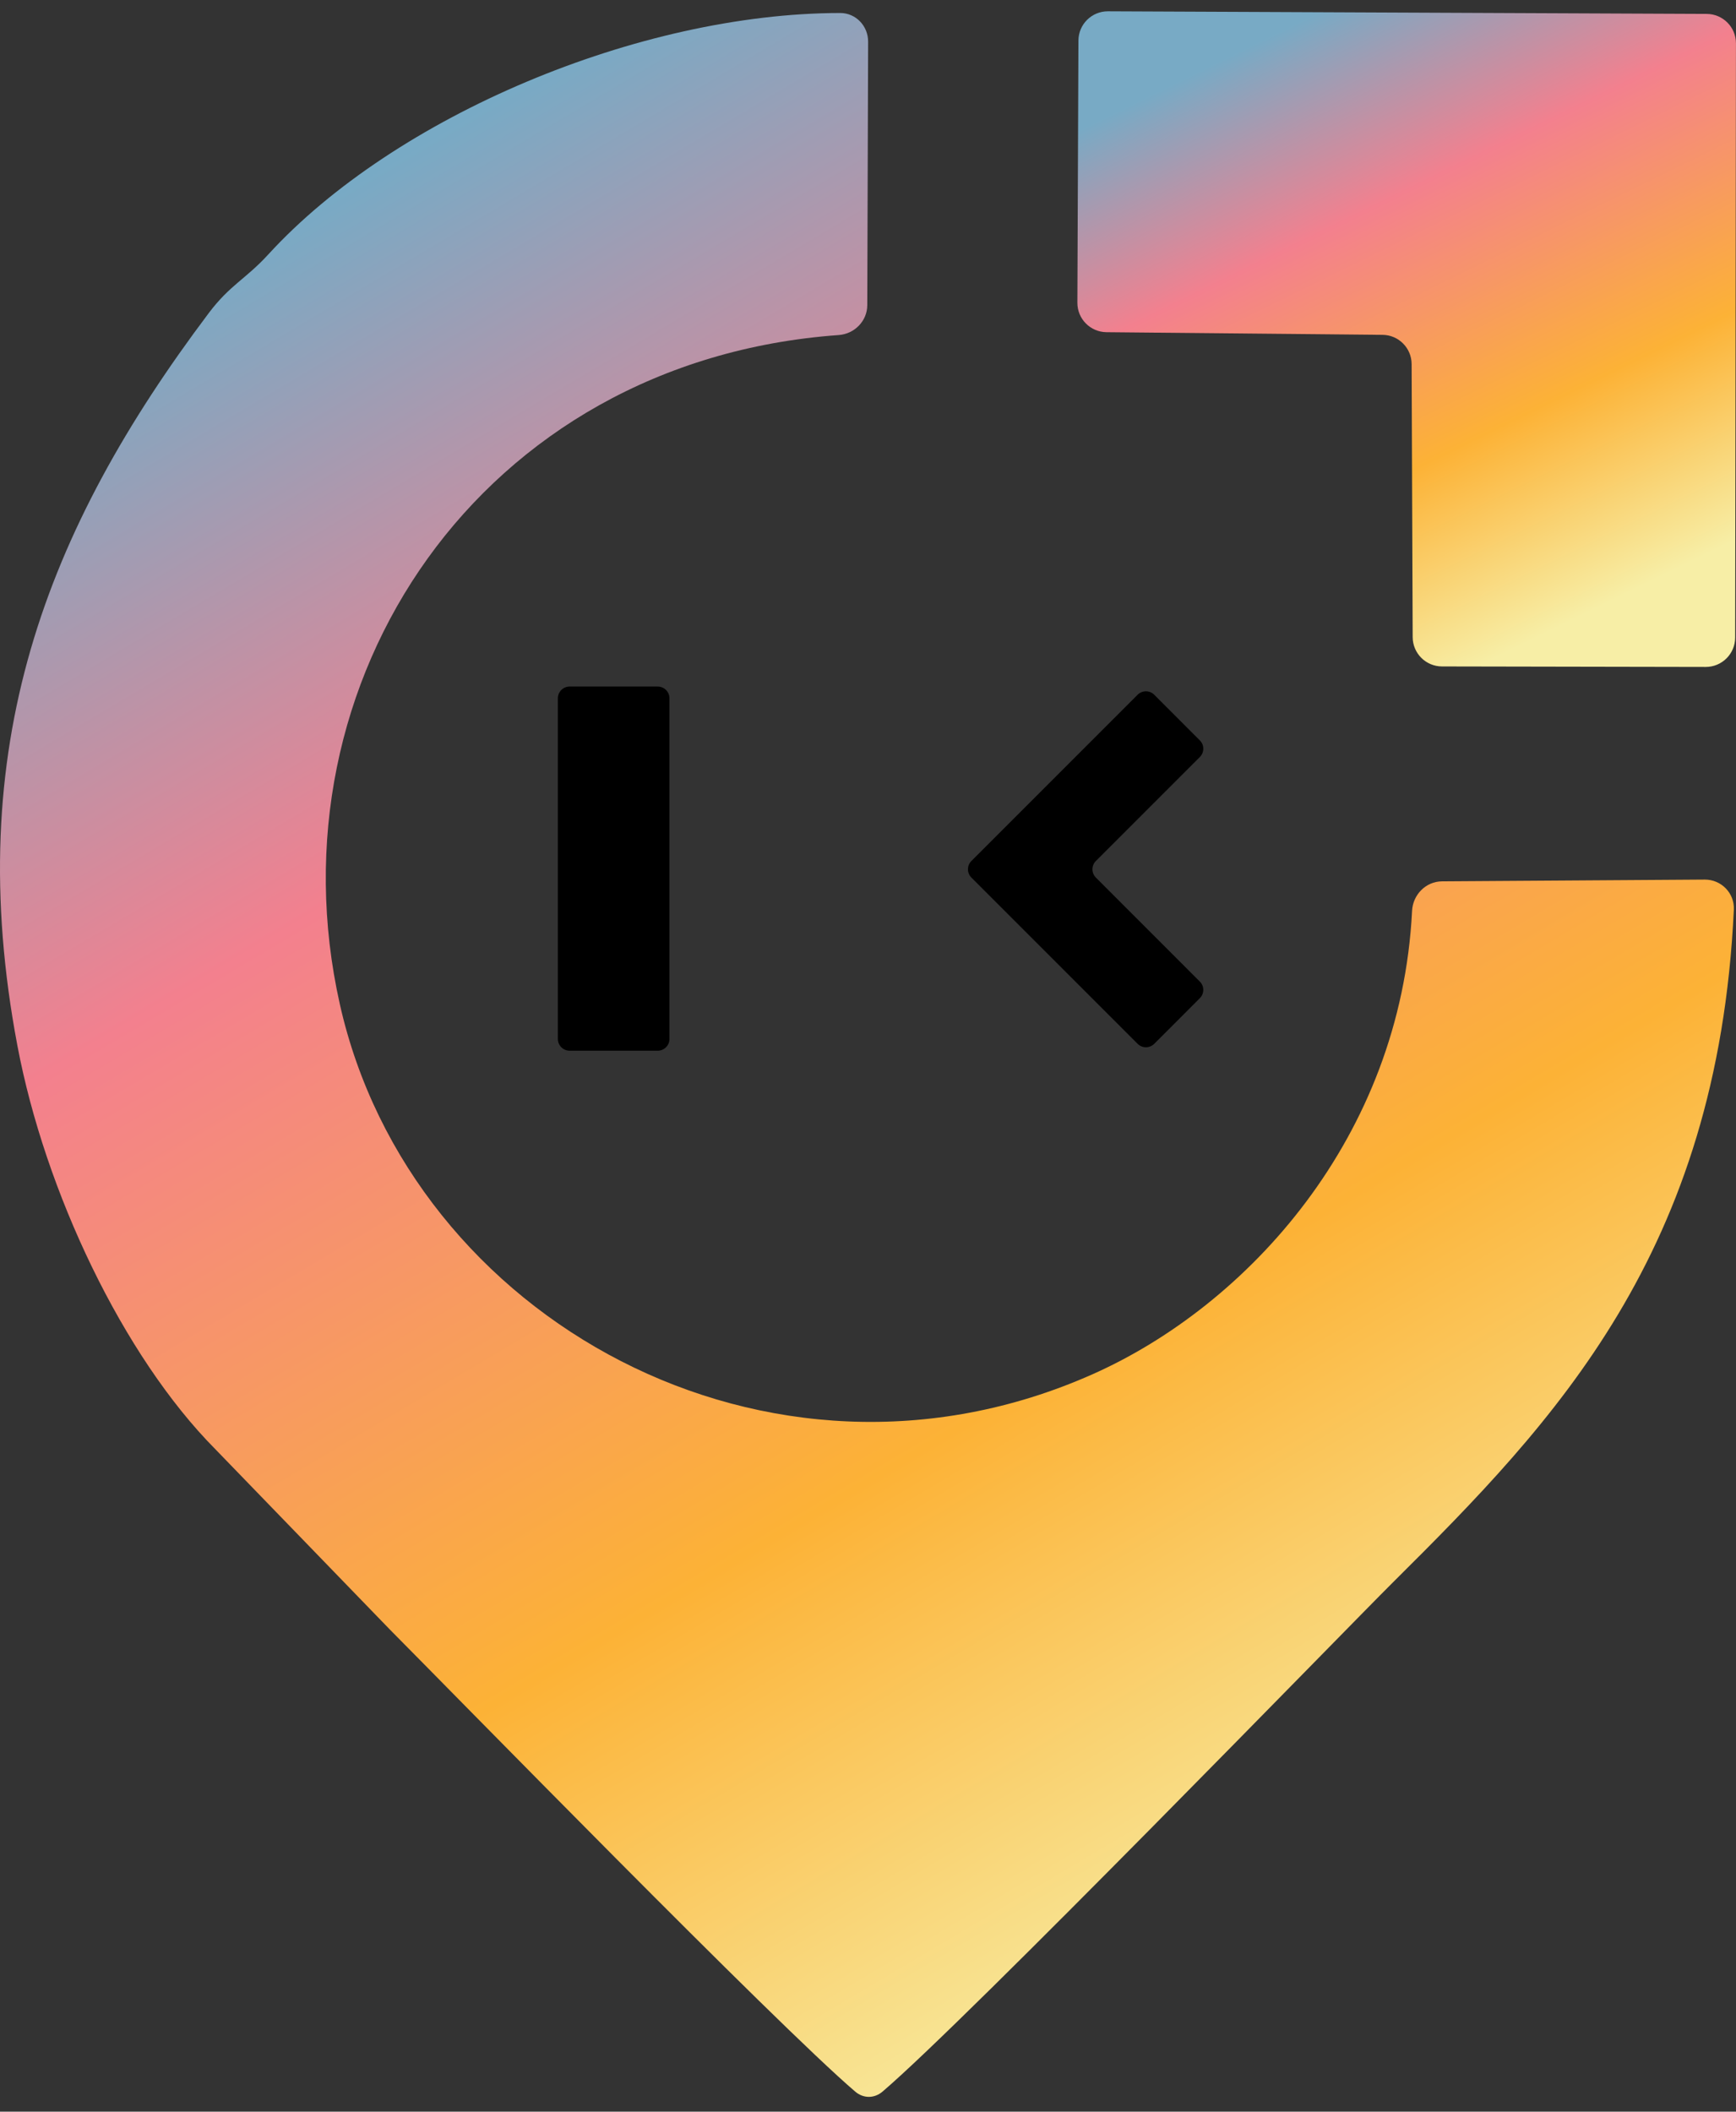
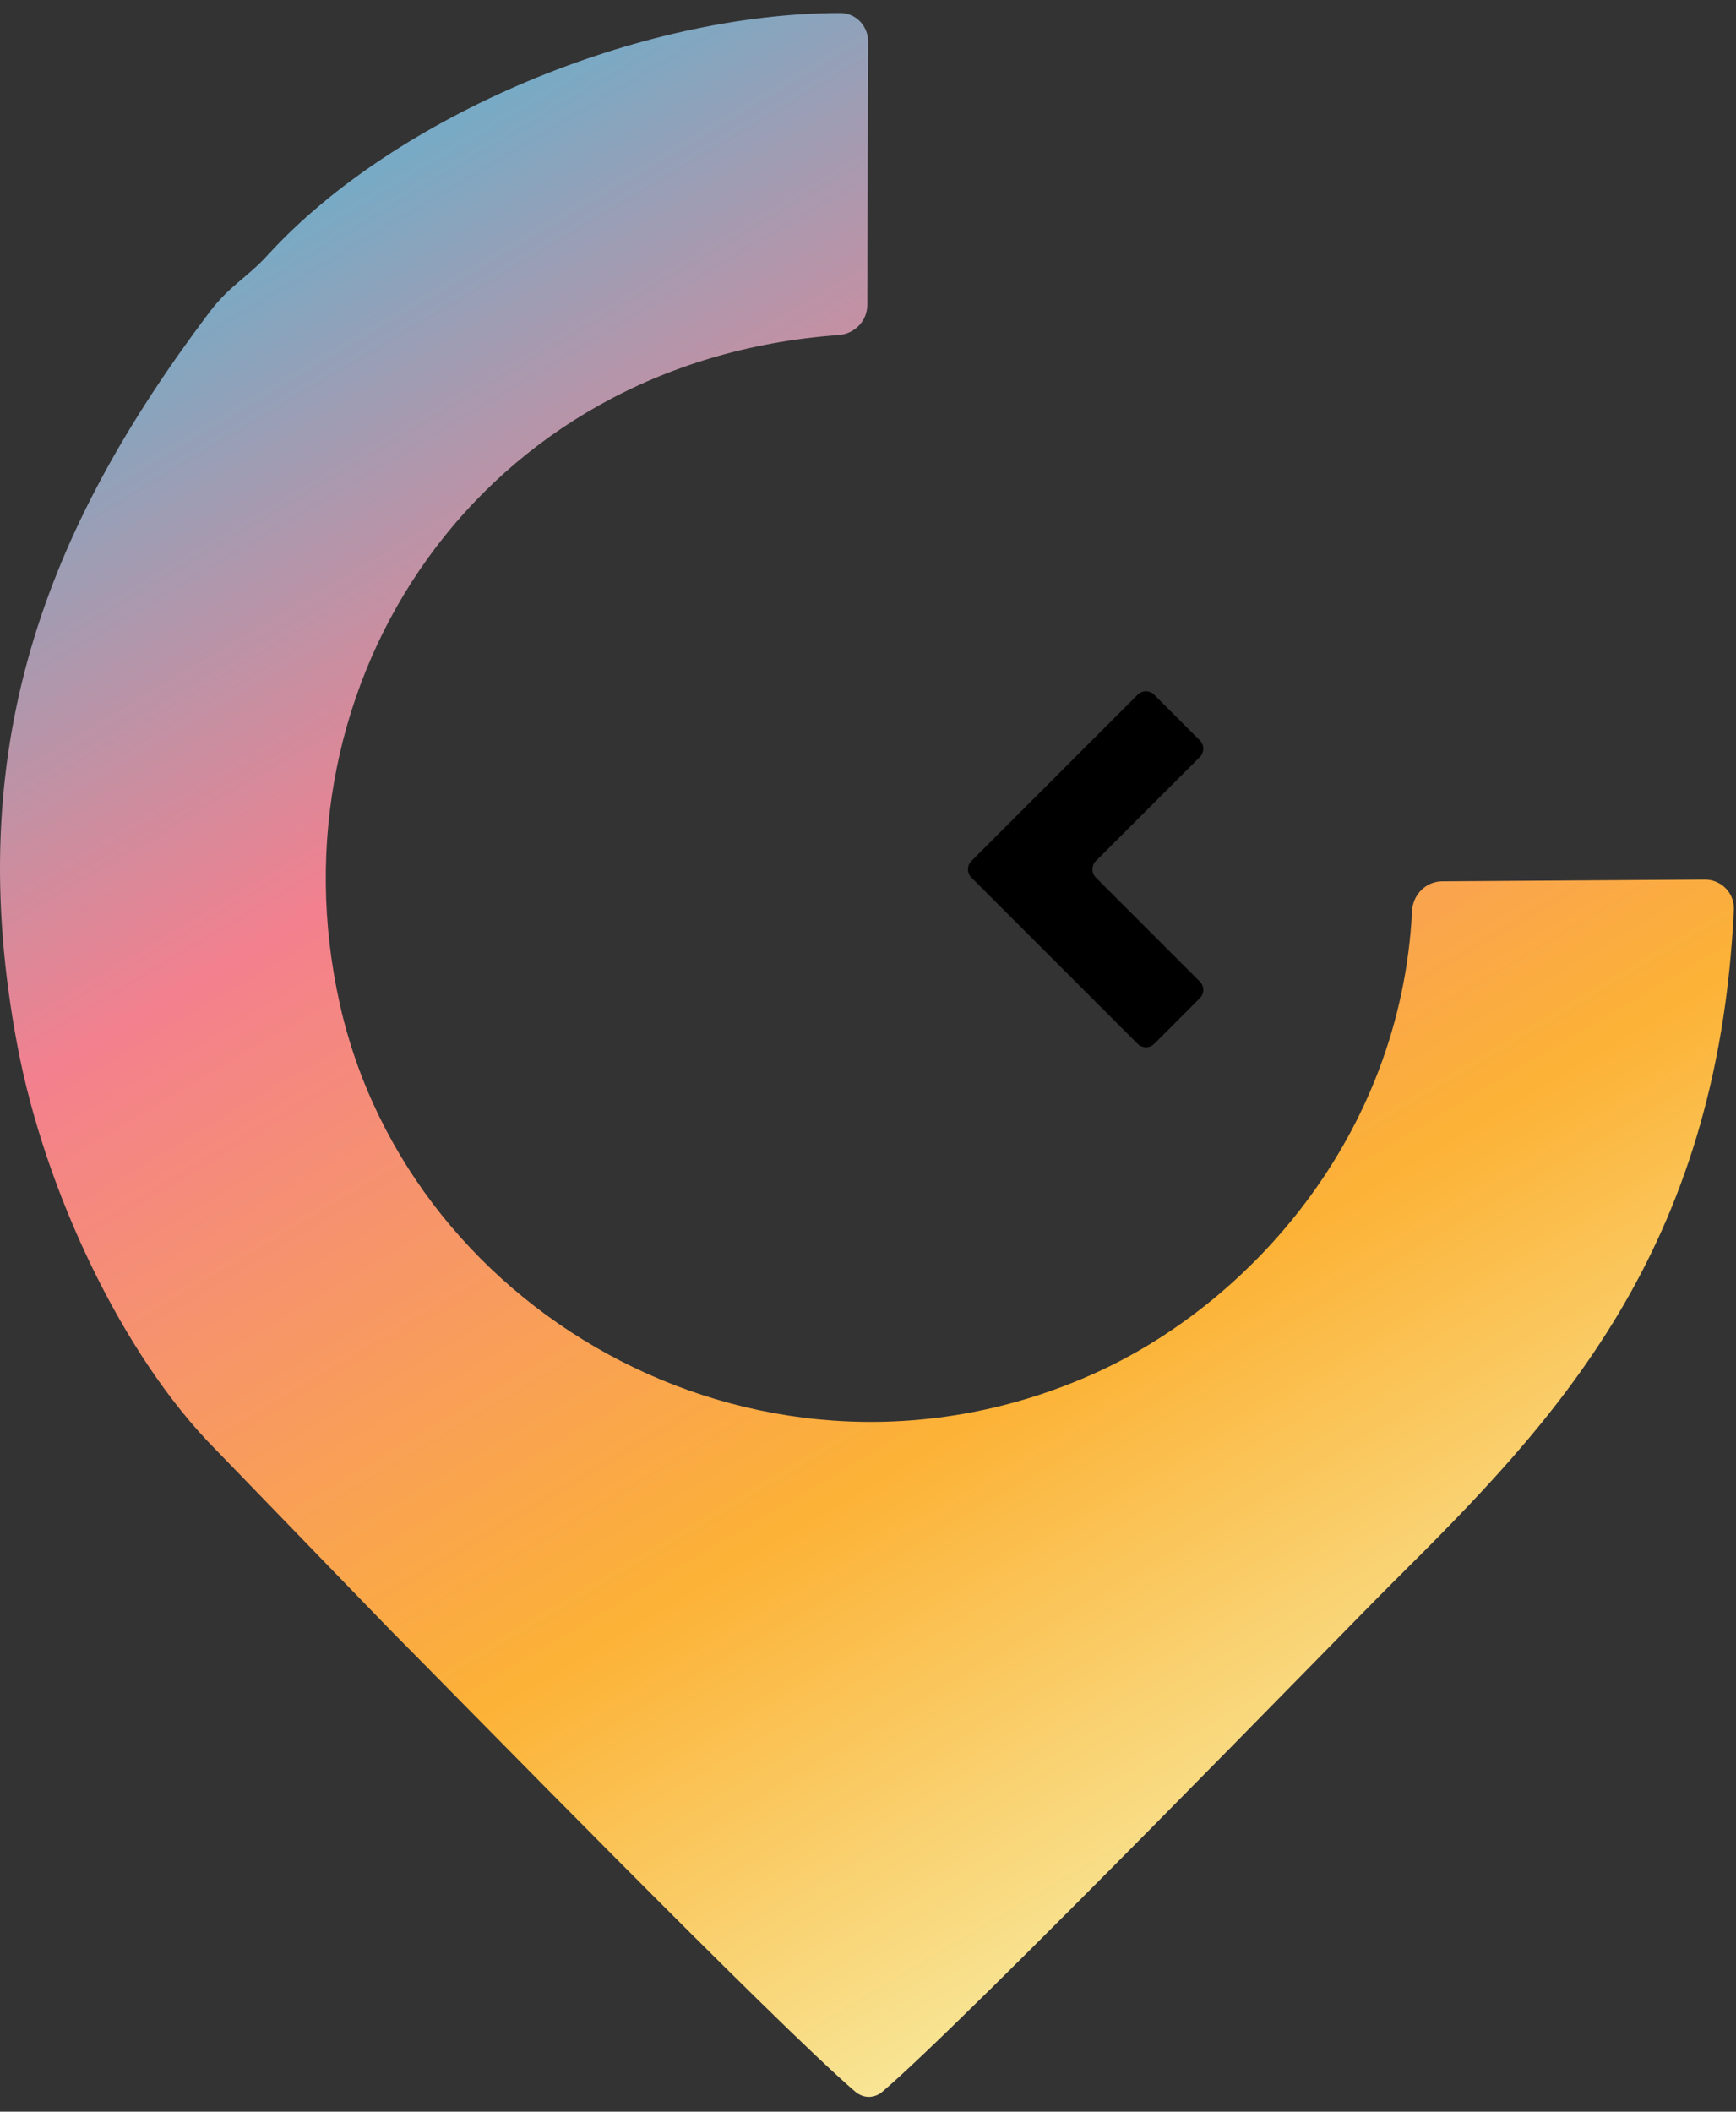
<svg xmlns="http://www.w3.org/2000/svg" width="74" height="90" viewBox="0 0 74 90" fill="none">
  <rect x="0" y="0" width="74" height="90" fill="#333333" stroke="none" />
  <path fill-rule="evenodd" clip-rule="evenodd" d="M61.469 37.563C60.779 37.567 60.226 38.132 60.192 38.821C59.709 48.467 53.196 55.629 46.561 58.576C32.771 64.701 17.498 56.217 14.487 42.803C11.403 29.062 20.464 15.38 35.75 14.28C36.425 14.232 36.967 13.682 36.969 13.006L37.005 1.778C37.008 1.109 36.484 0.553 35.815 0.554C27.233 0.564 16.832 4.95 11.441 10.839C10.46 11.91 9.807 12.136 8.895 13.348C1.938 22.593 -1.655 31.888 0.742 44.567C1.917 50.786 5.243 57.794 9.174 61.76L16.636 69.469C19.195 72.043 33.121 86.302 36.458 89.147C36.807 89.444 37.271 89.441 37.62 89.144C41.268 86.031 57.403 69.401 59.378 67.439C66.281 60.583 73.224 53.382 73.908 38.767C73.941 38.063 73.37 37.483 72.665 37.488L61.469 37.563Z" fill="url(#paint0_linear_914_14400)" />
-   <path d="M28.036 29.261H24.281C24.005 29.261 23.78 29.485 23.78 29.761V44.281C23.78 44.557 24.005 44.781 24.281 44.781H28.036C28.313 44.781 28.537 44.557 28.537 44.281V29.761C28.537 29.485 28.313 29.261 28.036 29.261Z" fill="black" />
  <path d="M41.408 36.695L48.493 29.61C48.688 29.414 49.005 29.414 49.201 29.61L51.145 31.555C51.341 31.75 51.341 32.067 51.146 32.263L46.714 36.695C46.518 36.89 46.518 37.207 46.714 37.403L51.145 41.835C51.341 42.03 51.341 42.347 51.145 42.543L49.201 44.488C49.005 44.683 48.688 44.683 48.493 44.488L41.408 37.403C41.212 37.207 41.212 36.89 41.408 36.695Z" fill="black" />
-   <path fill-rule="evenodd" clip-rule="evenodd" d="M45.925 12.901C45.922 13.59 46.476 14.151 47.165 14.158L58.933 14.271C59.618 14.277 60.17 14.833 60.173 15.518L60.218 27.157C60.221 27.845 60.779 28.402 61.468 28.404L72.71 28.425C73.401 28.426 73.963 27.866 73.964 27.175L73.998 1.846C73.999 1.157 73.442 0.596 72.752 0.593L47.227 0.482C46.536 0.479 45.973 1.037 45.97 1.729L45.925 12.901Z" fill="url(#paint1_linear_914_14400)" />
  <defs>
    <linearGradient id="paint0_linear_914_14400" x1="9.09171e-07" y1="14.548" x2="44.676" y2="89.74" gradientUnits="userSpaceOnUse">
      <stop offset="0.022" stop-color="#78AAC5" />
      <stop offset="0.318" stop-color="#F3808E" />
      <stop offset="0.694" stop-color="#FCB236" />
      <stop offset="1" stop-color="#F7EEA6" />
    </linearGradient>
    <linearGradient id="paint1_linear_914_14400" x1="45.92" y1="4.869" x2="58.558" y2="30.598" gradientUnits="userSpaceOnUse">
      <stop offset="0.022" stop-color="#78AAC5" />
      <stop offset="0.318" stop-color="#F3808E" />
      <stop offset="0.694" stop-color="#FCB236" />
      <stop offset="1" stop-color="#F7EEA6" />
    </linearGradient>
  </defs>
</svg>